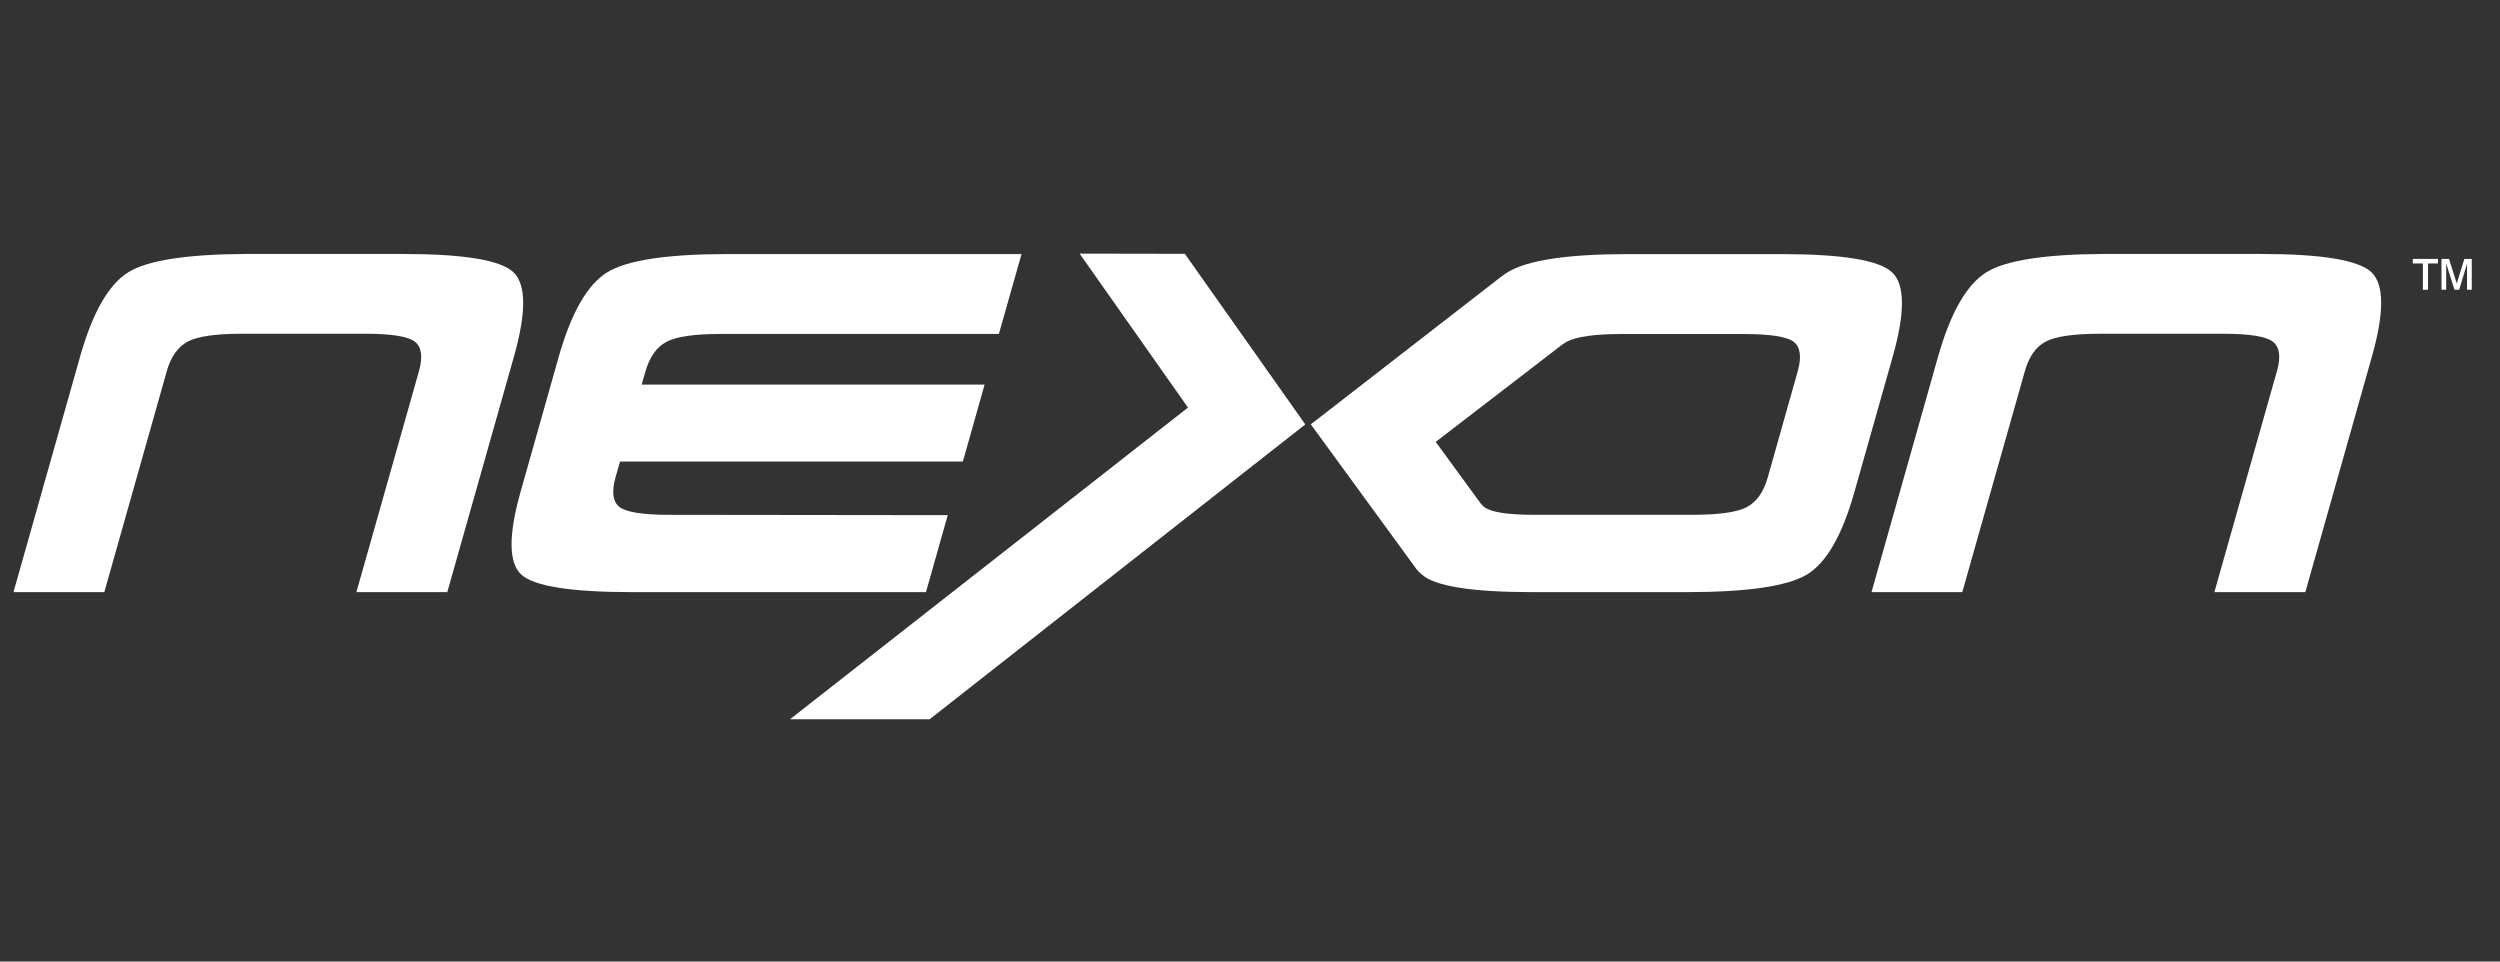
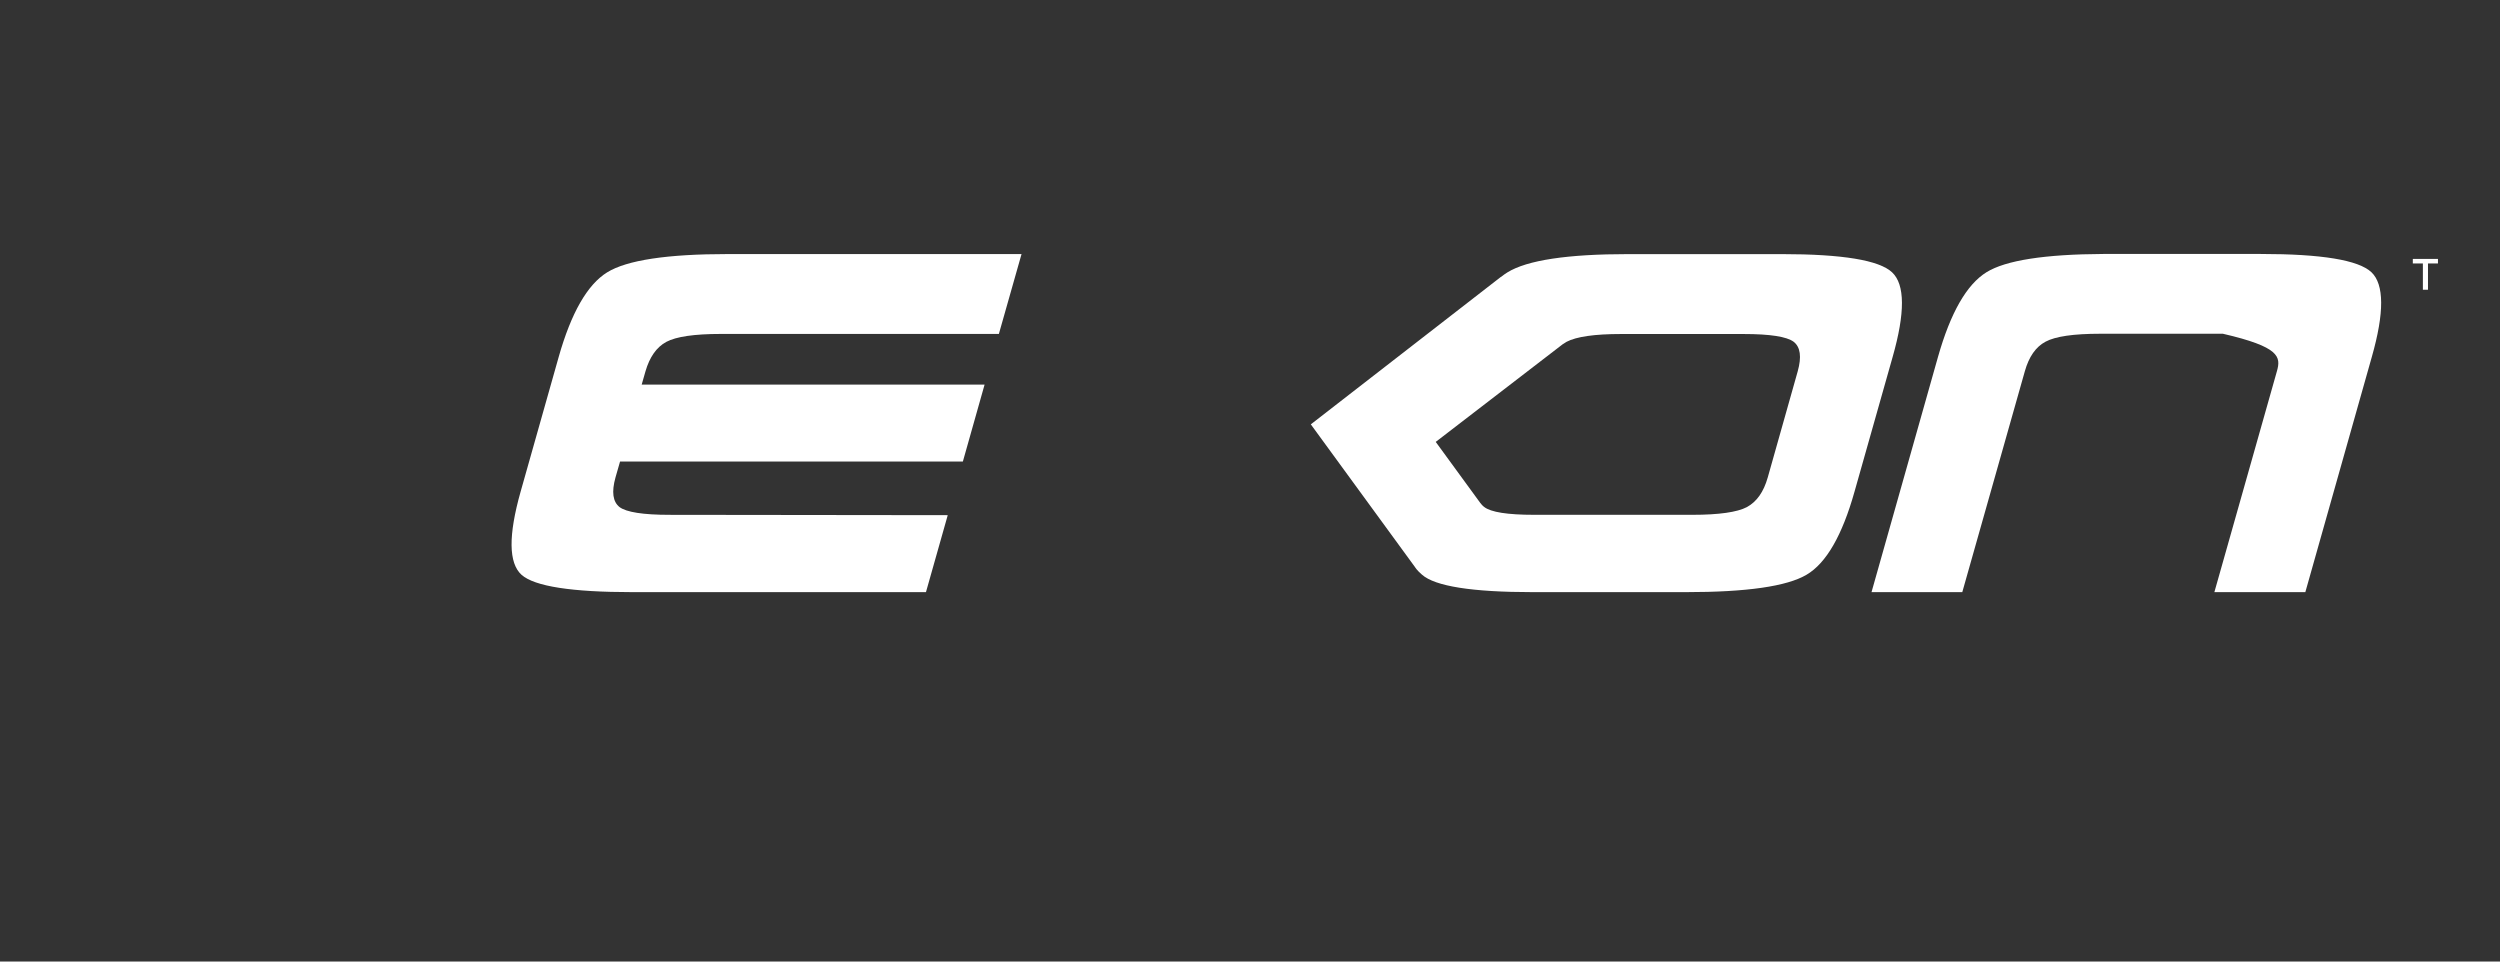
<svg xmlns="http://www.w3.org/2000/svg" width="104" height="40" viewBox="0 0 104 40" fill="none">
  <rect x="0" y="0" width="104" height="40" fill="#333333" stroke="none" />
-   <path d="M102.518 10.771L102.2 11.793L101.88 10.771H101.566V12.053H101.761V10.96L102.106 12.053H102.302L102.628 10.976V12.053H102.825V10.771H102.518Z" fill="white" />
  <path d="M100.373 10.771V10.96H100.792V12.053H101.004V10.96H101.419V10.771H100.373Z" fill="white" />
-   <path d="M21.358 11.324C20.82 10.817 19.286 10.565 16.753 10.565H10.199C7.768 10.579 6.144 10.827 5.34 11.324C4.521 11.831 3.847 13.005 3.328 14.849L0.56 24.633H4.34L6.938 15.441C7.104 14.843 7.402 14.431 7.804 14.213C8.207 13.994 8.967 13.883 10.068 13.883H15.175C16.28 13.883 16.974 13.994 17.257 14.213C17.538 14.431 17.596 14.842 17.429 15.441L14.826 24.633H18.607L21.376 14.849C21.9 13.005 21.892 11.831 21.358 11.324Z" fill="white" />
-   <path d="M81.631 24.633L84.234 15.441C84.403 14.842 84.687 14.431 85.095 14.214C85.501 13.995 86.258 13.884 87.361 13.884H92.473C93.573 13.884 94.272 13.995 94.55 14.214C94.834 14.431 94.891 14.842 94.72 15.441L92.118 24.633H95.902L98.667 14.849C99.193 13.005 99.184 11.83 98.651 11.324C98.111 10.817 96.581 10.565 94.047 10.565H87.494C85.063 10.578 83.439 10.829 82.639 11.324C81.817 11.831 81.143 13.005 80.62 14.849L77.855 24.633H81.631Z" fill="white" />
+   <path d="M81.631 24.633L84.234 15.441C84.403 14.842 84.687 14.431 85.095 14.214C85.501 13.995 86.258 13.884 87.361 13.884H92.473C94.834 14.431 94.891 14.842 94.72 15.441L92.118 24.633H95.902L98.667 14.849C99.193 13.005 99.184 11.83 98.651 11.324C98.111 10.817 96.581 10.565 94.047 10.565H87.494C85.063 10.578 83.439 10.829 82.639 11.324C81.817 11.831 81.143 13.005 80.62 14.849L77.855 24.633H81.631Z" fill="white" />
  <path d="M39.426 21.431L27.852 21.417C26.749 21.417 26.056 21.306 25.774 21.095C25.494 20.875 25.436 20.466 25.604 19.863L25.794 19.201H40.055L40.959 15.999H26.694L26.852 15.447C27.026 14.849 27.314 14.44 27.719 14.222C28.124 14.004 28.882 13.892 29.982 13.892H41.553L42.496 10.569H30.283C27.754 10.569 26.075 10.822 25.254 11.332C24.435 11.841 23.761 13.013 23.24 14.855L21.658 20.451C21.144 22.271 21.155 23.425 21.697 23.913C22.238 24.392 23.779 24.633 26.313 24.633H38.52L39.426 21.431Z" fill="white" />
-   <path d="M49.42 16.955L32.864 29.921H38.673L54.3 17.655L49.29 10.559L44.913 10.551L49.42 16.955Z" fill="white" />
  <path d="M74.785 15.447L73.537 19.867C73.366 20.466 73.082 20.87 72.671 21.095C72.269 21.307 71.508 21.416 70.41 21.416H63.814C62.711 21.416 62.019 21.307 61.74 21.088C61.676 21.046 61.578 20.92 61.578 20.92L59.725 18.381H59.729L65.008 14.321L65.021 14.313C65.067 14.28 65.118 14.249 65.172 14.218C65.576 14.005 66.335 13.895 67.432 13.895H72.535C73.642 13.895 74.332 14.005 74.616 14.218C74.9 14.44 74.951 14.849 74.785 15.447ZM77.148 20.452L78.732 14.855C79.257 13.014 79.251 11.837 78.712 11.33C78.177 10.824 76.648 10.571 74.112 10.571H67.741C65.207 10.571 63.532 10.823 62.71 11.33C62.623 11.386 62.531 11.447 62.441 11.521L62.429 11.525L54.53 17.653L58.867 23.595C58.867 23.595 58.934 23.717 59.153 23.905C59.694 24.387 61.234 24.633 63.767 24.633H70.126C72.662 24.633 74.336 24.394 75.156 23.907C75.971 23.427 76.637 22.272 77.148 20.452Z" fill="white" />
</svg>